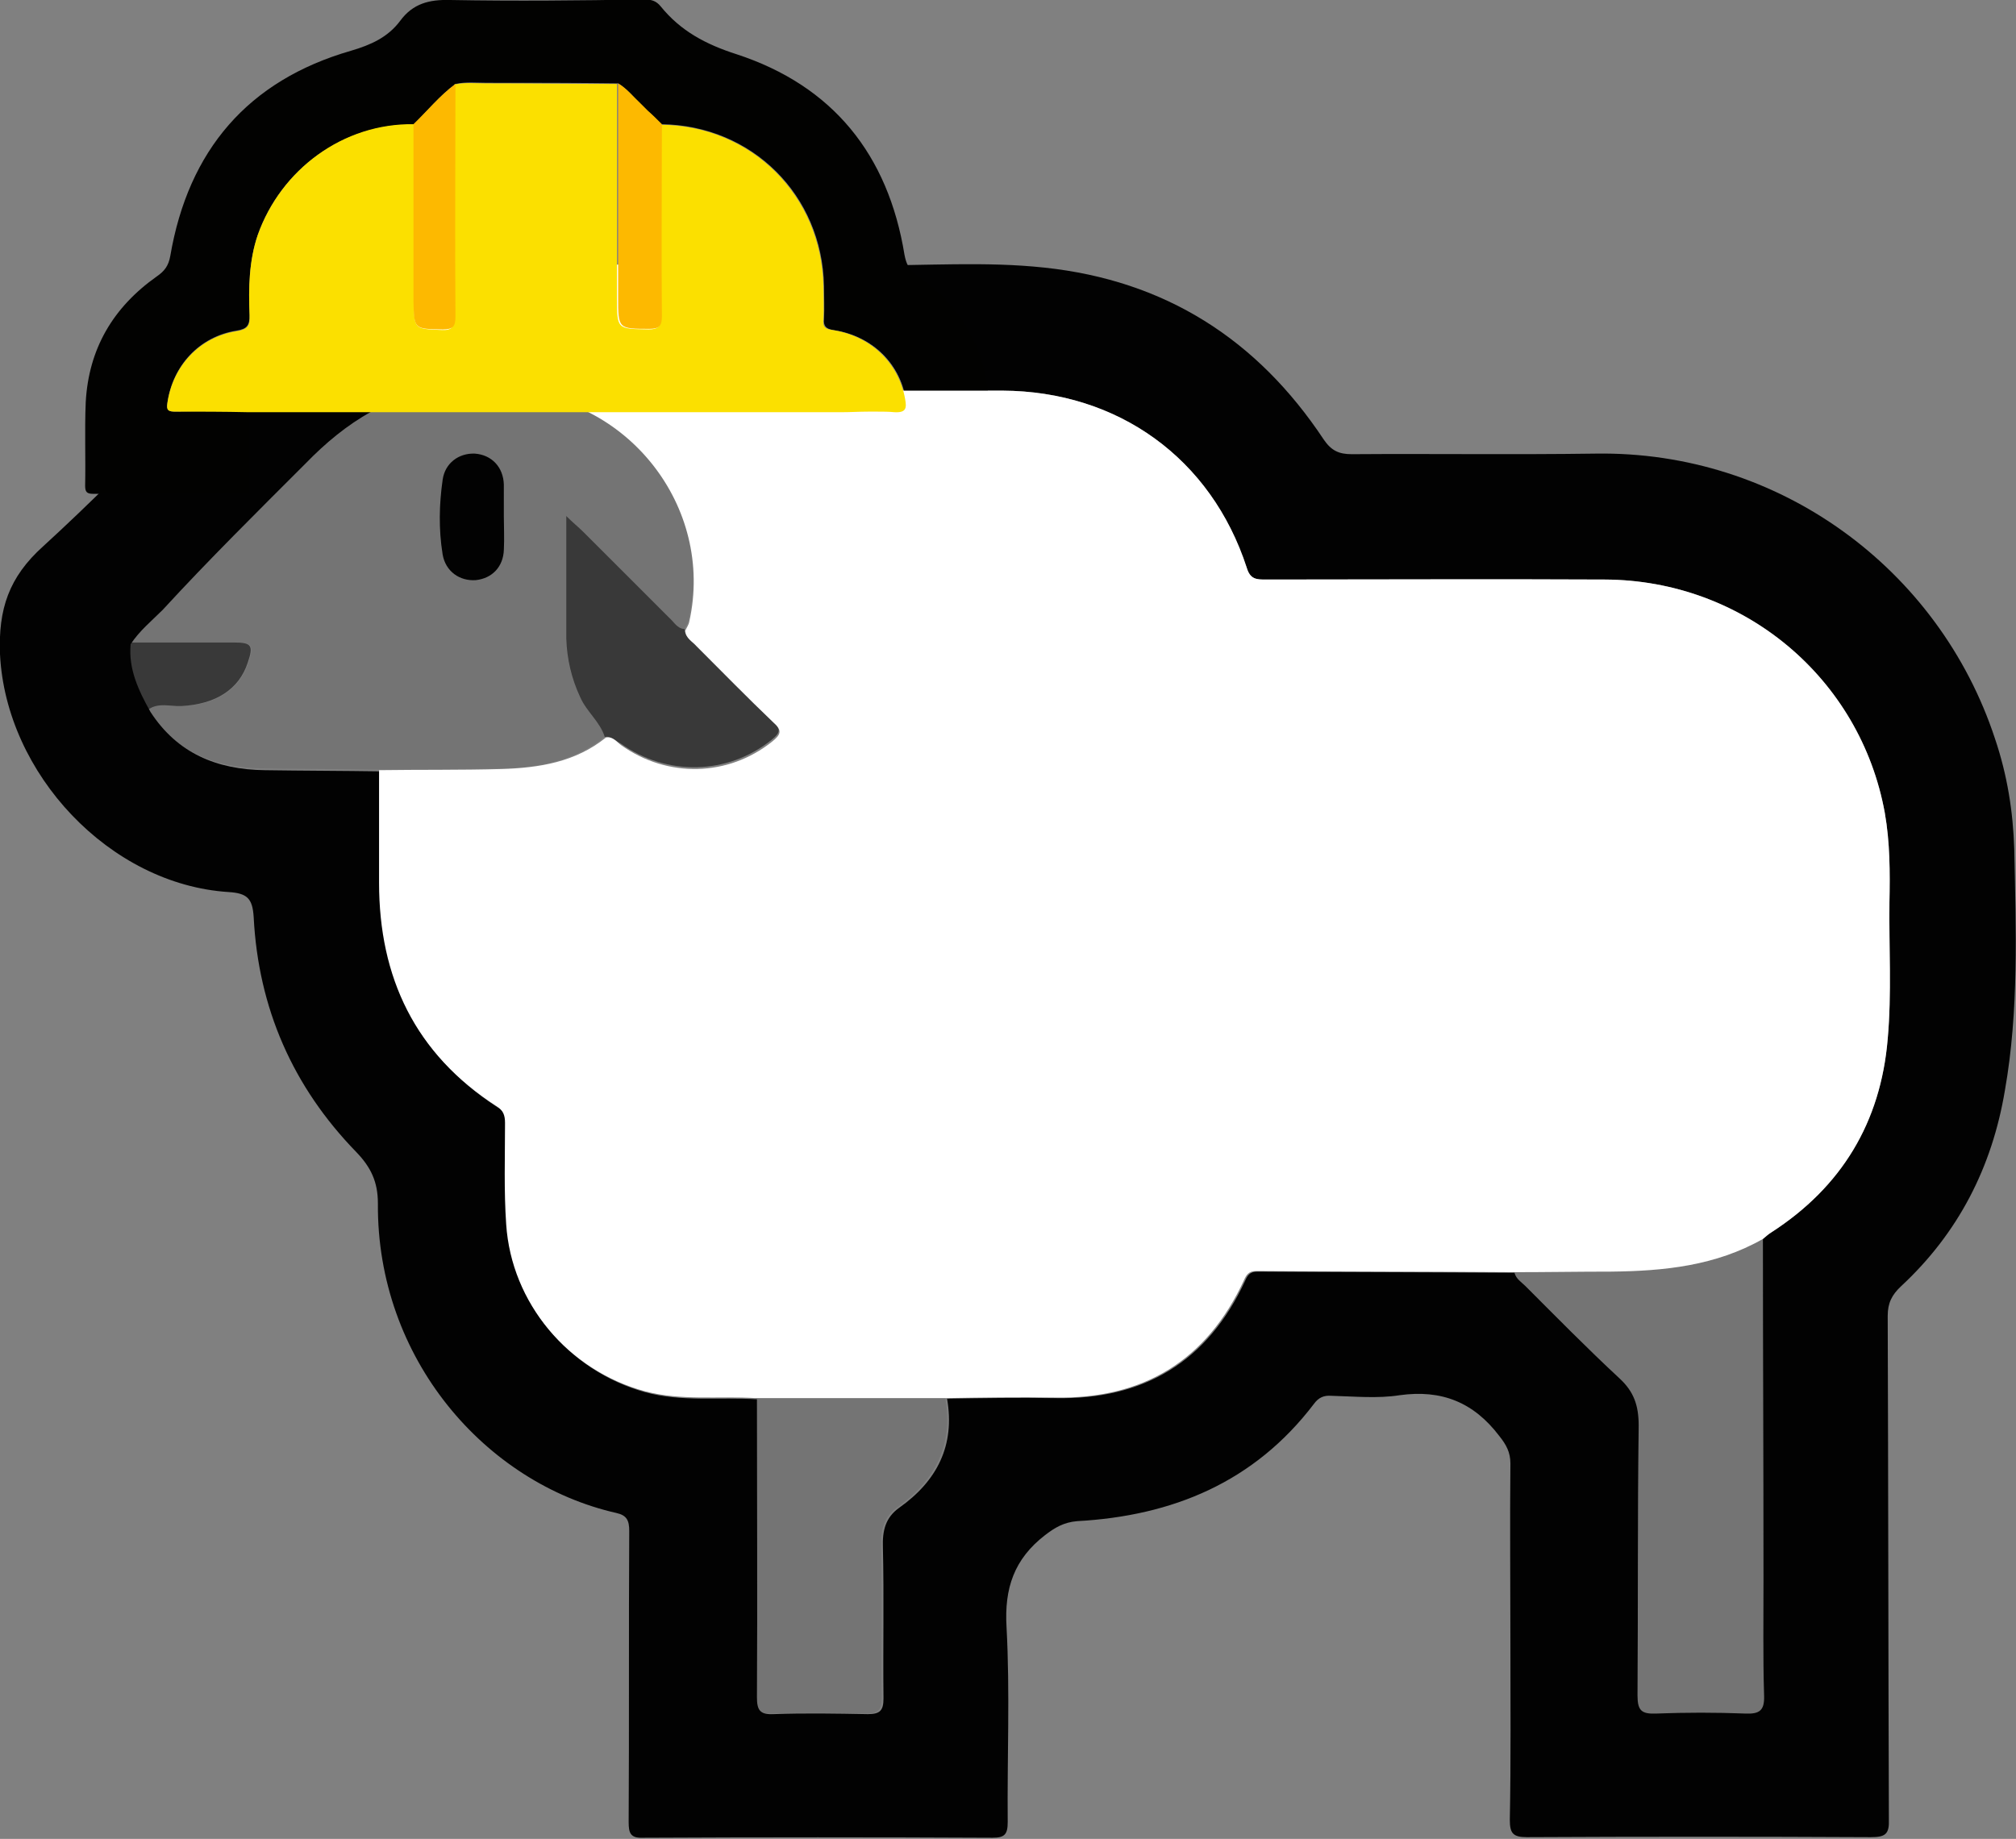
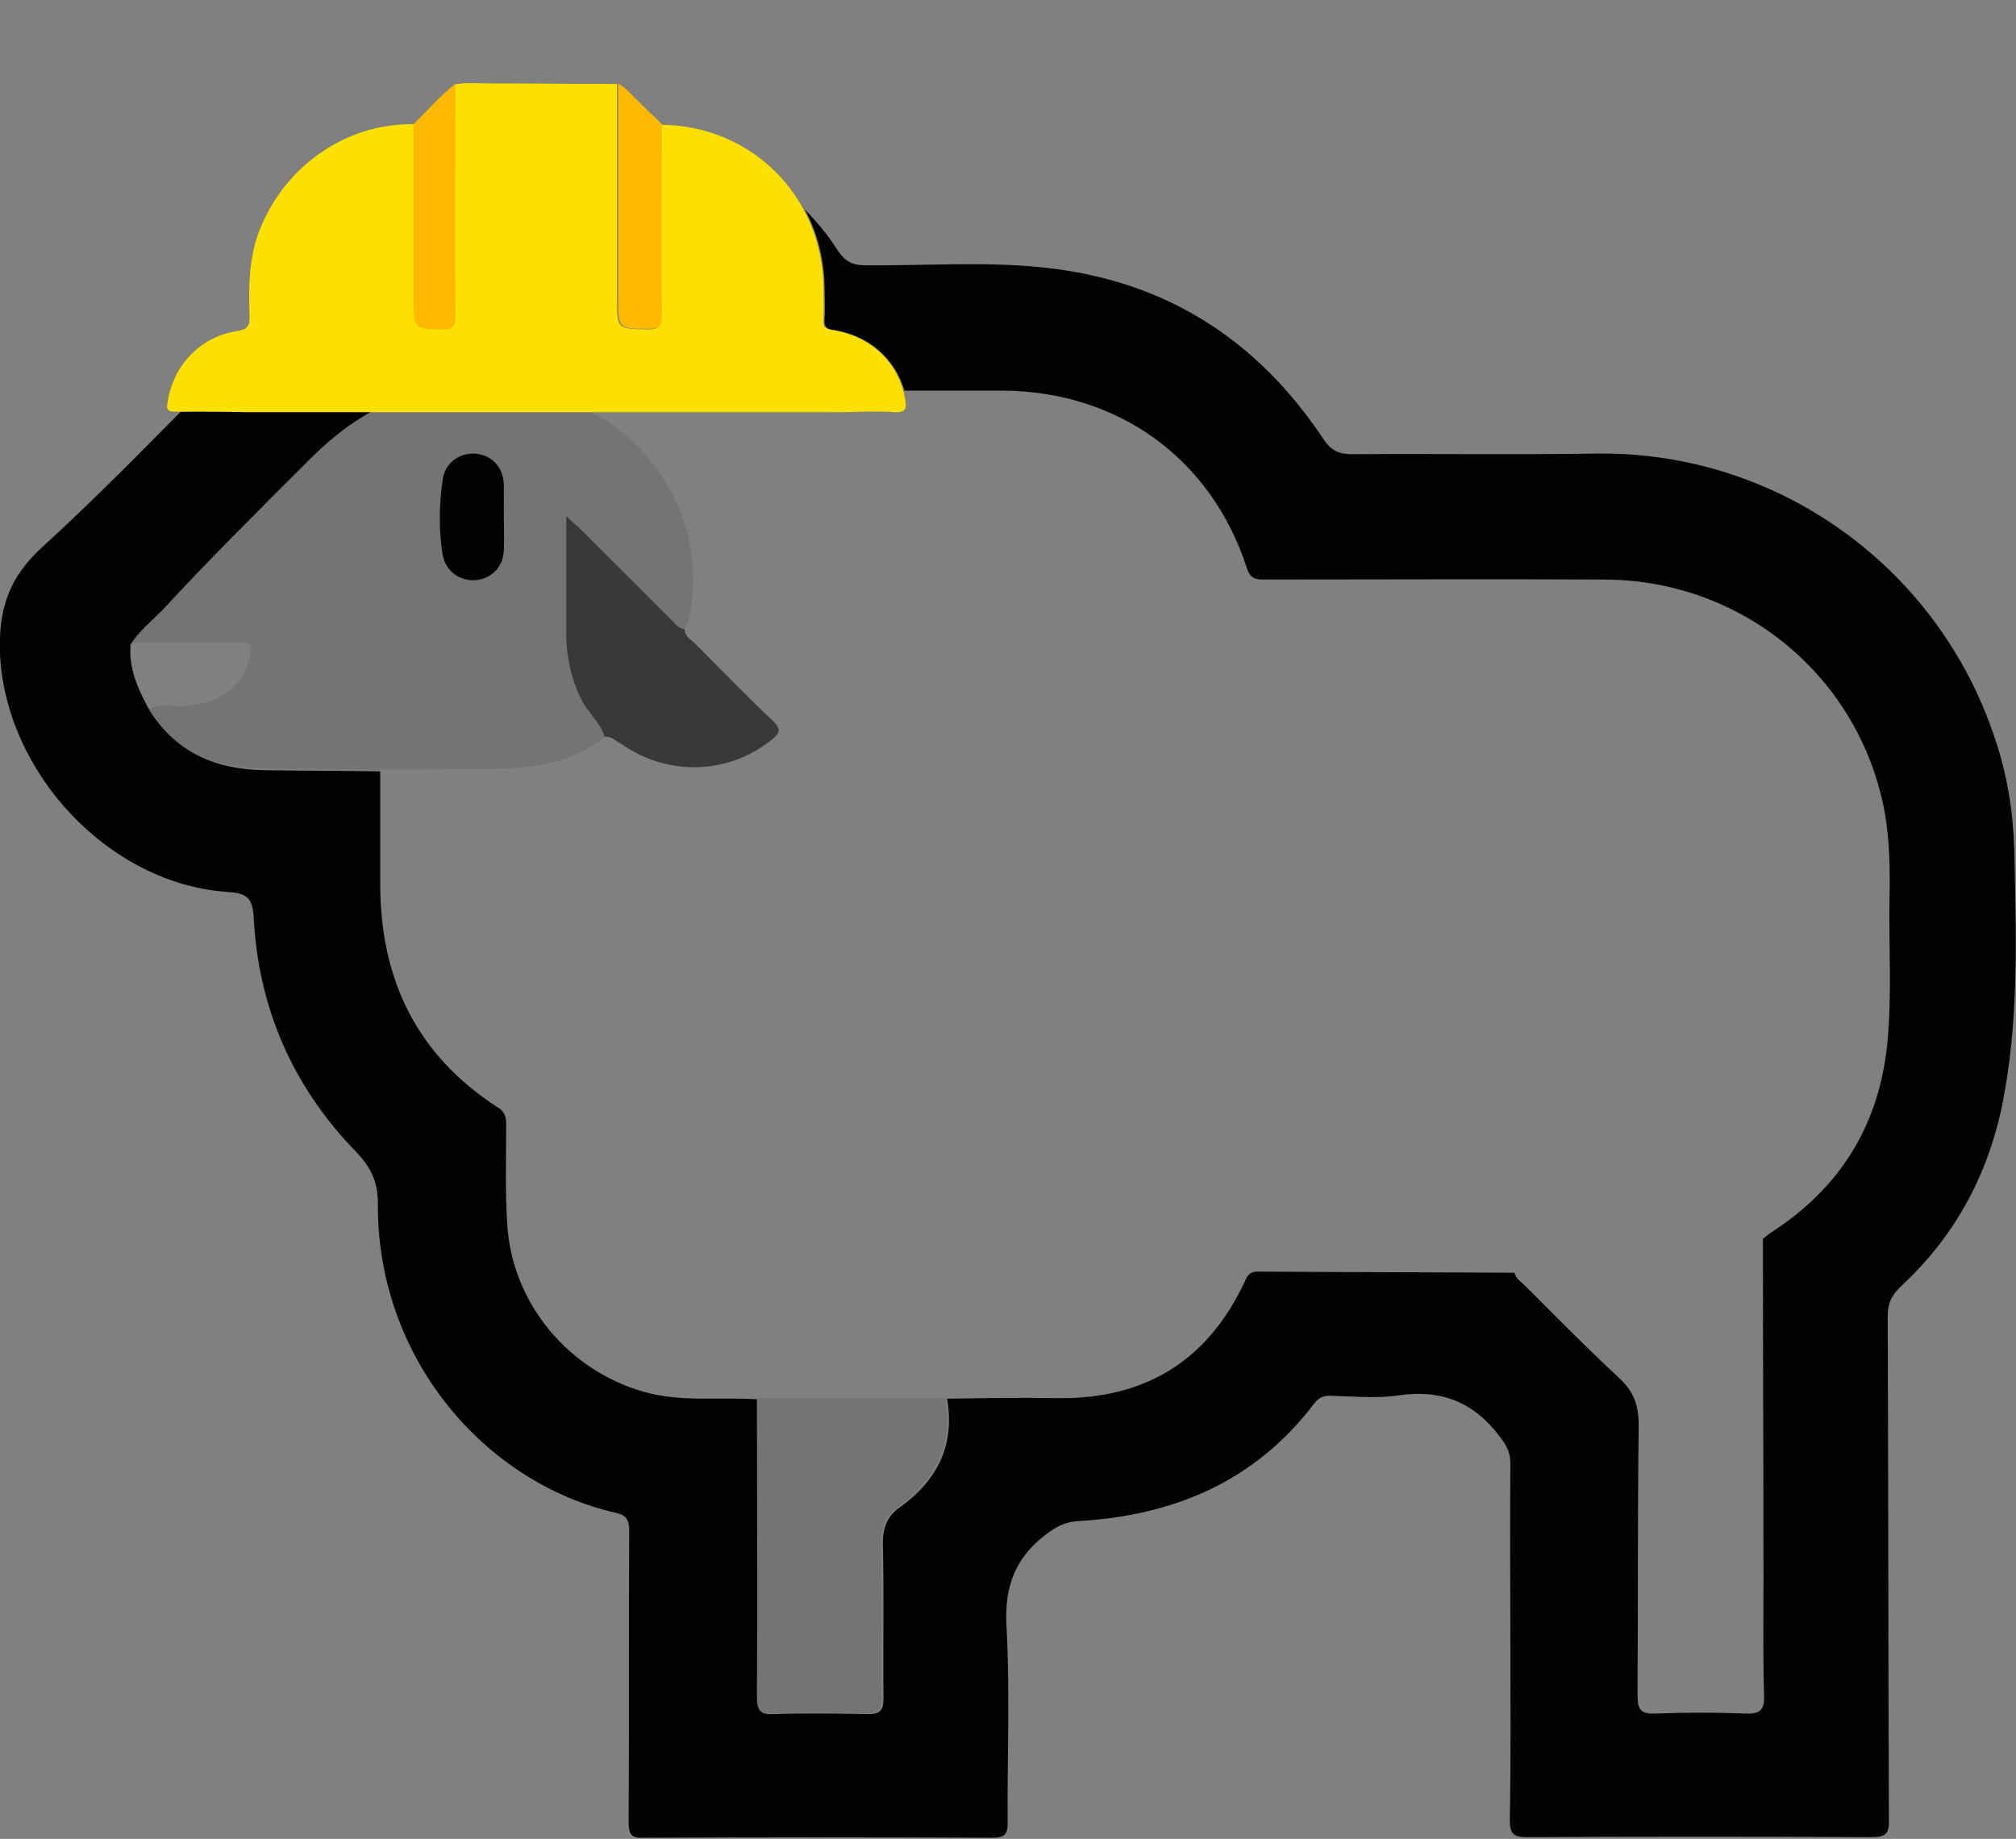
<svg xmlns="http://www.w3.org/2000/svg" version="1.1" id="Layer_1" x="0px" y="0px" viewBox="0 0 34.57 31.54" style="enable-background:new 0 0 34.57 31.54;" xml:space="preserve">
  <rect x="0" y="0" width="34.57" height="31.54" fill="#808080" stroke="none" />
  <style type="text/css">
	.st0{fill:#747474;}
	.st1{fill:#393939;}
	.st2{fill:#020202;}
	.st3{fill:none;stroke:#EC2024;stroke-width:37;stroke-miterlimit:10;}
	.st4{fill:#020201;}
	.st5{fill:#FFFFFF;}
	.st6{fill:#FBE000;}
	.st7{fill:#FDB900;}
</style>
  <g>
    <path class="st0" d="M7.3,6.67C7.77,6.73,8.24,6.69,8.71,6.7c2.03,0.04,3.54,1.96,3.1,3.93c-0.01,0.06-0.05,0.11-0.07,0.16   c-0.13-0.01-0.18-0.11-0.26-0.19c-0.5-0.49-0.99-0.99-1.48-1.48C9.92,9.04,9.83,8.97,9.71,8.85c0,0.74,0,1.42,0,2.1   c0,0.35,0.09,0.68,0.24,1.01c0.11,0.25,0.34,0.42,0.42,0.68c-0.53,0.42-1.15,0.53-1.79,0.54c-0.7,0.02-1.4,0.01-2.1,0.02   c-0.66-0.01-1.32-0.01-1.98-0.02c-0.82-0.01-1.5-0.29-1.96-1c0.18-0.14,0.38-0.06,0.58-0.07c0.58-0.02,0.99-0.28,1.14-0.75   c0.1-0.29,0.06-0.34-0.23-0.34c-0.61,0-1.22,0-1.82,0c0.15-0.23,0.36-0.4,0.55-0.59C3.58,9.6,4.41,8.78,5.24,7.95   c0.55-0.56,1.16-1.01,1.94-1.2C7.22,6.74,7.26,6.7,7.3,6.67z M8.64,8.86C8.64,8.86,8.64,8.86,8.64,8.86c0-0.18,0.01-0.36,0-0.54   c-0.01-0.3-0.22-0.51-0.5-0.53C7.87,7.77,7.63,7.94,7.59,8.23c-0.06,0.43-0.07,0.86,0,1.28C7.64,9.8,7.88,9.97,8.15,9.94   c0.28-0.03,0.47-0.22,0.48-0.52C8.64,9.24,8.64,9.05,8.64,8.86z" />
-     <path class="st0" d="M25.95,21.82c0.56,0,1.12-0.01,1.68-0.01c0.91-0.01,1.79-0.1,2.6-0.56c0,1.95,0.01,3.89,0.01,5.84   c0,0.66-0.01,1.32,0.01,1.99c0.01,0.26-0.08,0.32-0.32,0.31c-0.51-0.02-1.02-0.02-1.53,0c-0.25,0.01-0.32-0.05-0.32-0.31   c0.01-1.54,0-3.09,0.02-4.63c0-0.34-0.08-0.58-0.33-0.81c-0.55-0.51-1.08-1.05-1.61-1.58C26.07,21.98,25.97,21.93,25.95,21.82z" />
    <path class="st0" d="M12.95,23.98c1.09,0,2.18,0,3.26,0c0.14,0.8-0.17,1.41-0.82,1.87c-0.24,0.17-0.29,0.4-0.28,0.68   c0.02,0.86,0,1.72,0.01,2.59c0,0.21-0.06,0.27-0.27,0.27c-0.54-0.01-1.08-0.02-1.62,0c-0.23,0.01-0.28-0.07-0.28-0.29   C12.96,27.39,12.95,25.68,12.95,23.98z" />
-     <path class="st1" d="M2.2,11.02c0.61,0,1.22,0,1.82,0c0.29,0,0.33,0.05,0.23,0.34c-0.15,0.47-0.56,0.72-1.14,0.75   c-0.19,0.01-0.4-0.07-0.58,0.07C2.33,11.82,2.16,11.45,2.2,11.02z" />
    <path class="st1" d="M10.37,12.64c-0.08-0.26-0.31-0.43-0.42-0.68c-0.15-0.32-0.23-0.66-0.24-1.01c0-0.68,0-1.35,0-2.1   C9.83,8.97,9.92,9.04,10,9.12c0.49,0.49,0.99,0.99,1.48,1.48c0.08,0.07,0.13,0.18,0.26,0.19c0,0.13,0.11,0.18,0.19,0.26   c0.44,0.44,0.87,0.89,1.32,1.31c0.15,0.15,0.13,0.21-0.02,0.33c-0.75,0.6-1.79,0.63-2.59,0.06C10.55,12.71,10.49,12.62,10.37,12.64   z" />
    <path class="st2" d="M8.64,8.86c0,0.19,0.01,0.38,0,0.57c-0.01,0.29-0.2,0.49-0.48,0.52C7.88,9.97,7.64,9.8,7.59,9.51   c-0.07-0.43-0.06-0.86,0-1.28c0.04-0.29,0.28-0.46,0.55-0.45c0.29,0.02,0.49,0.23,0.5,0.53C8.64,8.5,8.64,8.68,8.64,8.86   C8.64,8.86,8.64,8.86,8.64,8.86z" />
    <path class="st2" d="M34.54,14.56c-0.02-0.64-0.12-1.27-0.33-1.89c-0.96-2.92-3.71-4.94-6.85-4.89c-1.39,0.02-2.79,0-4.18,0.01   c-0.22,0-0.35-0.06-0.48-0.25c-1.14-1.72-2.72-2.73-4.79-2.95c-1.02-0.11-2.04-0.03-3.07-0.04c-0.23,0-0.35-0.07-0.48-0.26   C14.2,4.03,14,3.8,13.8,3.59c0.21,0.39,0.33,0.84,0.34,1.32c0,0.19,0.01,0.38,0,0.57c-0.01,0.12,0.03,0.16,0.15,0.18   c0.61,0.09,1.06,0.49,1.22,1.04c0.56,0,1.12,0,1.68,0c1.98,0.01,3.58,1.16,4.19,3.04c0.06,0.2,0.17,0.2,0.33,0.2   c1.94,0,3.87-0.01,5.81,0c2.38,0.01,4.38,1.69,4.8,4c0.09,0.51,0.09,1.02,0.08,1.53c-0.01,0.78,0.04,1.56-0.03,2.35   c-0.12,1.43-0.79,2.54-2,3.32c-0.05,0.03-0.09,0.07-0.14,0.11c0,1.95,0.01,3.89,0.01,5.84c0,0.66-0.01,1.32,0.01,1.99   c0.01,0.26-0.08,0.32-0.32,0.31c-0.51-0.02-1.02-0.02-1.53,0c-0.25,0.01-0.32-0.05-0.32-0.31c0.01-1.54,0-3.09,0.02-4.63   c0-0.34-0.08-0.58-0.33-0.81c-0.55-0.51-1.08-1.05-1.61-1.58c-0.07-0.07-0.16-0.12-0.19-0.23c-1.47-0.01-2.94-0.01-4.41-0.02   c-0.13,0-0.17,0.07-0.21,0.16c-0.64,1.38-1.73,2.04-3.25,2.01c-0.62-0.01-1.24,0-1.86,0.01c0.14,0.8-0.17,1.41-0.82,1.87   c-0.24,0.17-0.29,0.4-0.28,0.68c0.02,0.86,0,1.72,0.01,2.59c0,0.21-0.06,0.27-0.27,0.27c-0.54-0.01-1.08-0.02-1.62,0   c-0.23,0.01-0.28-0.07-0.28-0.29c0.01-1.7,0-3.41,0-5.11c-0.64-0.04-1.28,0.05-1.91-0.12c-1.31-0.36-2.28-1.51-2.37-2.86   c-0.04-0.58-0.02-1.16-0.02-1.74c0-0.13-0.03-0.22-0.15-0.29c-1.39-0.9-2.01-2.2-2.01-3.83c0-0.64,0-1.28,0-1.93   c-0.66-0.01-1.32-0.01-1.98-0.02c-0.82-0.01-1.5-0.29-1.96-1c-0.2-0.36-0.38-0.73-0.34-1.16c0.15-0.23,0.36-0.4,0.55-0.59   C3.58,9.6,4.41,8.78,5.24,7.95C5.58,7.6,5.95,7.29,6.37,7.06c-0.47,0-0.93,0-1.4,0h0c0,0,0,0,0,0c-0.24,0-0.47,0-0.71,0v0   c0,0,0,0,0,0c-0.39,0-0.77-0.01-1.16,0C2.33,7.84,1.55,8.63,0.74,9.37C0.15,9.9-0.03,10.45,0,11.22c0.1,2.05,1.88,3.95,3.92,4.08   c0.32,0.02,0.41,0.11,0.43,0.43c0.08,1.56,0.67,2.91,1.76,4.03c0.25,0.26,0.37,0.51,0.37,0.88c-0.02,2.66,1.84,4.8,4.09,5.31   c0.18,0.04,0.22,0.13,0.22,0.31c-0.01,1.66,0,3.33-0.01,4.99c0,0.19,0.03,0.28,0.25,0.27c2-0.01,3.99-0.01,5.99,0   c0.21,0,0.26-0.06,0.26-0.27c-0.01-1.11,0.04-2.23-0.02-3.34c-0.04-0.67,0.13-1.17,0.66-1.58c0.17-0.13,0.32-0.22,0.55-0.24   c1.64-0.09,3.04-0.67,4.06-2.01c0.08-0.11,0.17-0.15,0.3-0.14c0.39,0.01,0.79,0.05,1.17-0.01c0.72-0.1,1.27,0.12,1.71,0.7   c0.12,0.15,0.19,0.28,0.19,0.47c-0.01,1.01,0,2.03,0,3.04c0,0,0,0,0,0c0,1.02,0.01,2.05-0.01,3.07c0,0.23,0.05,0.3,0.29,0.3   c1.97-0.01,3.93-0.01,5.9,0c0.25,0,0.32-0.05,0.31-0.31c-0.01-2.88-0.01-5.76-0.02-8.63c0-0.22,0.07-0.36,0.23-0.51   c0.98-0.91,1.56-2.04,1.78-3.36C34.62,17.34,34.57,15.95,34.54,14.56z" />
-     <path class="st4" d="M2.58,8.47c0.03,0,0.07,0,0.1,0c0.03,0,0.05,0,0.07,0h1.52c0-0.02,0-0.03,0-0.05c0-0.11,0-0.23,0-0.34   c0-0.34,0-0.68,0-1.02c-0.42,0-0.84-0.01-1.26,0c-0.12,0-0.16-0.02-0.14-0.15c0.09-0.64,0.55-1.14,1.19-1.24   c0.18-0.03,0.22-0.09,0.22-0.27C4.26,4.94,4.27,4.47,4.42,4.03c0.39-1.11,1.45-1.91,2.67-1.89C7.33,1.9,7.54,1.64,7.81,1.44   C7.99,1.4,8.17,1.42,8.35,1.42c0.75,0,1.5,0,2.25,0.01c0.15,0.09,0.26,0.23,0.38,0.35c0.04,0.04,0.08,0.08,0.12,0.12   c0.08,0.07,0.16,0.15,0.24,0.23c1.56,0.02,2.76,1.22,2.79,2.77c0,0.19,0.01,0.38,0,0.57c-0.01,0.12,0.03,0.16,0.15,0.18   c0.66,0.1,1.14,0.56,1.25,1.18c0.03,0.15,0.02,0.23-0.18,0.23c-0.1,0-0.2-0.01-0.3-0.01c-0.05,0-0.1,0-0.15,0   c-0.15,0-0.31,0-0.46,0.01c-0.1,0-0.2,0-0.3,0c0,0.24,0,0.48,0,0.72c0,0.23,0,0.46,0,0.69h1.52c0.01,0,0.02,0,0.04,0   c0.02,0,0.04,0,0.06,0h0.03v0c0.35,0,0.7,0,1.05,0c0.08,0,0.13,0,0.13-0.11c-0.01-0.51,0.02-1.02-0.02-1.53   c-0.06-0.89-0.49-1.59-1.22-2.1c-0.14-0.1-0.19-0.2-0.22-0.36c-0.28-1.72-1.23-2.9-2.88-3.44c-0.53-0.17-0.96-0.4-1.3-0.82   c-0.08-0.1-0.17-0.12-0.29-0.12C9.93,0.01,8.83,0.02,7.72,0C7.36-0.01,7.08,0.06,6.86,0.36c-0.21,0.28-0.5,0.41-0.84,0.51   c-1.77,0.51-2.79,1.71-3.1,3.52c-0.03,0.17-0.1,0.26-0.23,0.35C1.94,5.27,1.52,5.98,1.47,6.9C1.45,7.38,1.47,7.86,1.46,8.33   c0,0.11,0.03,0.14,0.14,0.14c0.18,0,0.36,0,0.55,0v0H2.58z" />
-     <path class="st5" d="M25.95,21.82c-1.47-0.01-2.94-0.01-4.41-0.02c-0.13,0-0.17,0.07-0.21,0.16c-0.64,1.38-1.73,2.04-3.25,2.01   c-0.62-0.01-1.24,0-1.86,0.01c-1.09,0-2.18,0-3.26,0c-0.64-0.04-1.28,0.05-1.91-0.12c-1.31-0.36-2.28-1.51-2.37-2.86   c-0.04-0.58-0.02-1.16-0.02-1.74c0-0.13-0.03-0.22-0.15-0.29c-1.39-0.9-2.01-2.2-2.01-3.83c0-0.64,0-1.28,0-1.93   c0.7-0.01,1.4,0,2.1-0.02c0.65-0.02,1.27-0.12,1.79-0.54c0.12-0.02,0.18,0.07,0.26,0.13c0.8,0.57,1.84,0.54,2.59-0.06   c0.15-0.12,0.18-0.19,0.02-0.33c-0.45-0.43-0.88-0.87-1.32-1.31c-0.07-0.08-0.18-0.13-0.19-0.26c0.02-0.05,0.06-0.1,0.07-0.16   c0.44-1.97-1.08-3.89-3.1-3.93C8.24,6.69,7.77,6.73,7.3,6.67c-0.59-0.2-0.89-0.66-0.8-1.24C6.59,4.9,7.03,4.54,7.62,4.54   c1.06-0.01,2.13-0.01,3.19,0c1.1,0.02,2,0.81,2.13,1.91c0.03,0.25,0.12,0.25,0.31,0.25c1.31,0,2.63,0,3.94,0   c1.98,0.01,3.58,1.16,4.19,3.04c0.06,0.2,0.17,0.2,0.33,0.2c1.94,0,3.87-0.01,5.81,0c2.38,0.01,4.38,1.69,4.8,4   c0.09,0.51,0.09,1.02,0.08,1.53c-0.01,0.78,0.04,1.56-0.03,2.35c-0.12,1.43-0.79,2.54-2,3.32c-0.05,0.03-0.09,0.07-0.14,0.11   c-0.81,0.46-1.69,0.55-2.6,0.56C27.06,21.81,26.51,21.82,25.95,21.82z" />
-     <path class="st6" d="M4.26,7.07c0.24,0,0.47,0,0.71,0c0,0,0,0,0,0h0l0,0l0,0c0.66,0,1.32,0,1.98,0h0c0,0,0,0,0,0   c0.1,0,0.2,0,0.29,0c1.31,0,2.62,0,3.92,0h0c0.11,0,0.21,0,0.32,0c0.65,0,1.3,0,1.95,0c0,0,0,0,0,0c0.23,0,0.47,0,0.7,0   c0.1,0,0.2,0,0.3,0c0.15,0,0.31-0.01,0.46-0.01c0.05,0,0.1,0,0.15,0c0.1,0,0.2,0,0.3,0.01c0.2,0.01,0.21-0.07,0.18-0.23   c-0.11-0.62-0.59-1.08-1.25-1.18c-0.13-0.02-0.16-0.06-0.15-0.18c0.01-0.19,0-0.38,0-0.57c-0.03-1.56-1.24-2.76-2.79-2.77   c0,1.1,0,2.2,0,3.3c0,0.16-0.04,0.21-0.21,0.21c-0.54-0.01-0.54,0-0.54-0.54c0-1.22,0-2.45,0-3.67c-0.75,0-1.5-0.01-2.25-0.01   c-0.18,0-0.36-0.02-0.54,0.02c0,1.33,0,2.66,0,3.99c0,0.17-0.04,0.23-0.22,0.22C7.1,5.64,7.1,5.65,7.1,5.16c0-1.01,0-2.02,0-3.03   C5.88,2.11,4.82,2.91,4.42,4.03C4.27,4.47,4.26,4.94,4.28,5.41c0.01,0.18-0.04,0.24-0.22,0.27c-0.64,0.1-1.1,0.6-1.19,1.24   C2.85,7.04,2.89,7.06,3.01,7.06C3.42,7.06,3.84,7.06,4.26,7.07C4.26,7.07,4.26,7.07,4.26,7.07C4.26,7.07,4.26,7.07,4.26,7.07z" />
+     <path class="st6" d="M4.26,7.07c0.24,0,0.47,0,0.71,0c0,0,0,0,0,0h0l0,0l0,0c0.66,0,1.32,0,1.98,0h0c0,0,0,0,0,0   c0.1,0,0.2,0,0.29,0c1.31,0,2.62,0,3.92,0h0c0.11,0,0.21,0,0.32,0c0.65,0,1.3,0,1.95,0c0,0,0,0,0,0c0.23,0,0.47,0,0.7,0   c0.1,0,0.2,0,0.3,0c0.15,0,0.31-0.01,0.46-0.01c0.05,0,0.1,0,0.15,0c0.1,0,0.2,0,0.3,0.01c0.2,0.01,0.21-0.07,0.18-0.23   c-0.11-0.62-0.59-1.08-1.25-1.18c-0.13-0.02-0.16-0.06-0.15-0.18c0.01-0.19,0-0.38,0-0.57c-0.03-1.56-1.24-2.76-2.79-2.77   c0,1.1,0,2.2,0,3.3c0,0.16-0.04,0.21-0.21,0.21c-0.54-0.01-0.54,0-0.54-0.54c0-1.22,0-2.45,0-3.67c-0.75,0-1.5-0.01-2.25-0.01   c-0.18,0-0.36-0.02-0.54,0.02c0,1.33,0,2.66,0,3.99C7.1,5.64,7.1,5.65,7.1,5.16c0-1.01,0-2.02,0-3.03   C5.88,2.11,4.82,2.91,4.42,4.03C4.27,4.47,4.26,4.94,4.28,5.41c0.01,0.18-0.04,0.24-0.22,0.27c-0.64,0.1-1.1,0.6-1.19,1.24   C2.85,7.04,2.89,7.06,3.01,7.06C3.42,7.06,3.84,7.06,4.26,7.07C4.26,7.07,4.26,7.07,4.26,7.07C4.26,7.07,4.26,7.07,4.26,7.07z" />
    <path class="st7" d="M10.6,1.43c0,1.22,0,2.45,0,3.67c0,0.54,0,0.54,0.54,0.54c0.16,0,0.21-0.05,0.21-0.21c-0.01-1.1,0-2.2,0-3.3   c-0.08-0.08-0.16-0.16-0.24-0.23c-0.04-0.04-0.08-0.08-0.12-0.12C10.86,1.66,10.75,1.52,10.6,1.43z" />
    <path class="st7" d="M7.59,5.65c0.18,0,0.22-0.05,0.22-0.22c-0.01-1.33,0-2.66,0-3.99C7.54,1.64,7.33,1.9,7.09,2.13   c0,1.01,0,2.02,0,3.03C7.1,5.65,7.1,5.64,7.59,5.65z" />
  </g>
</svg>